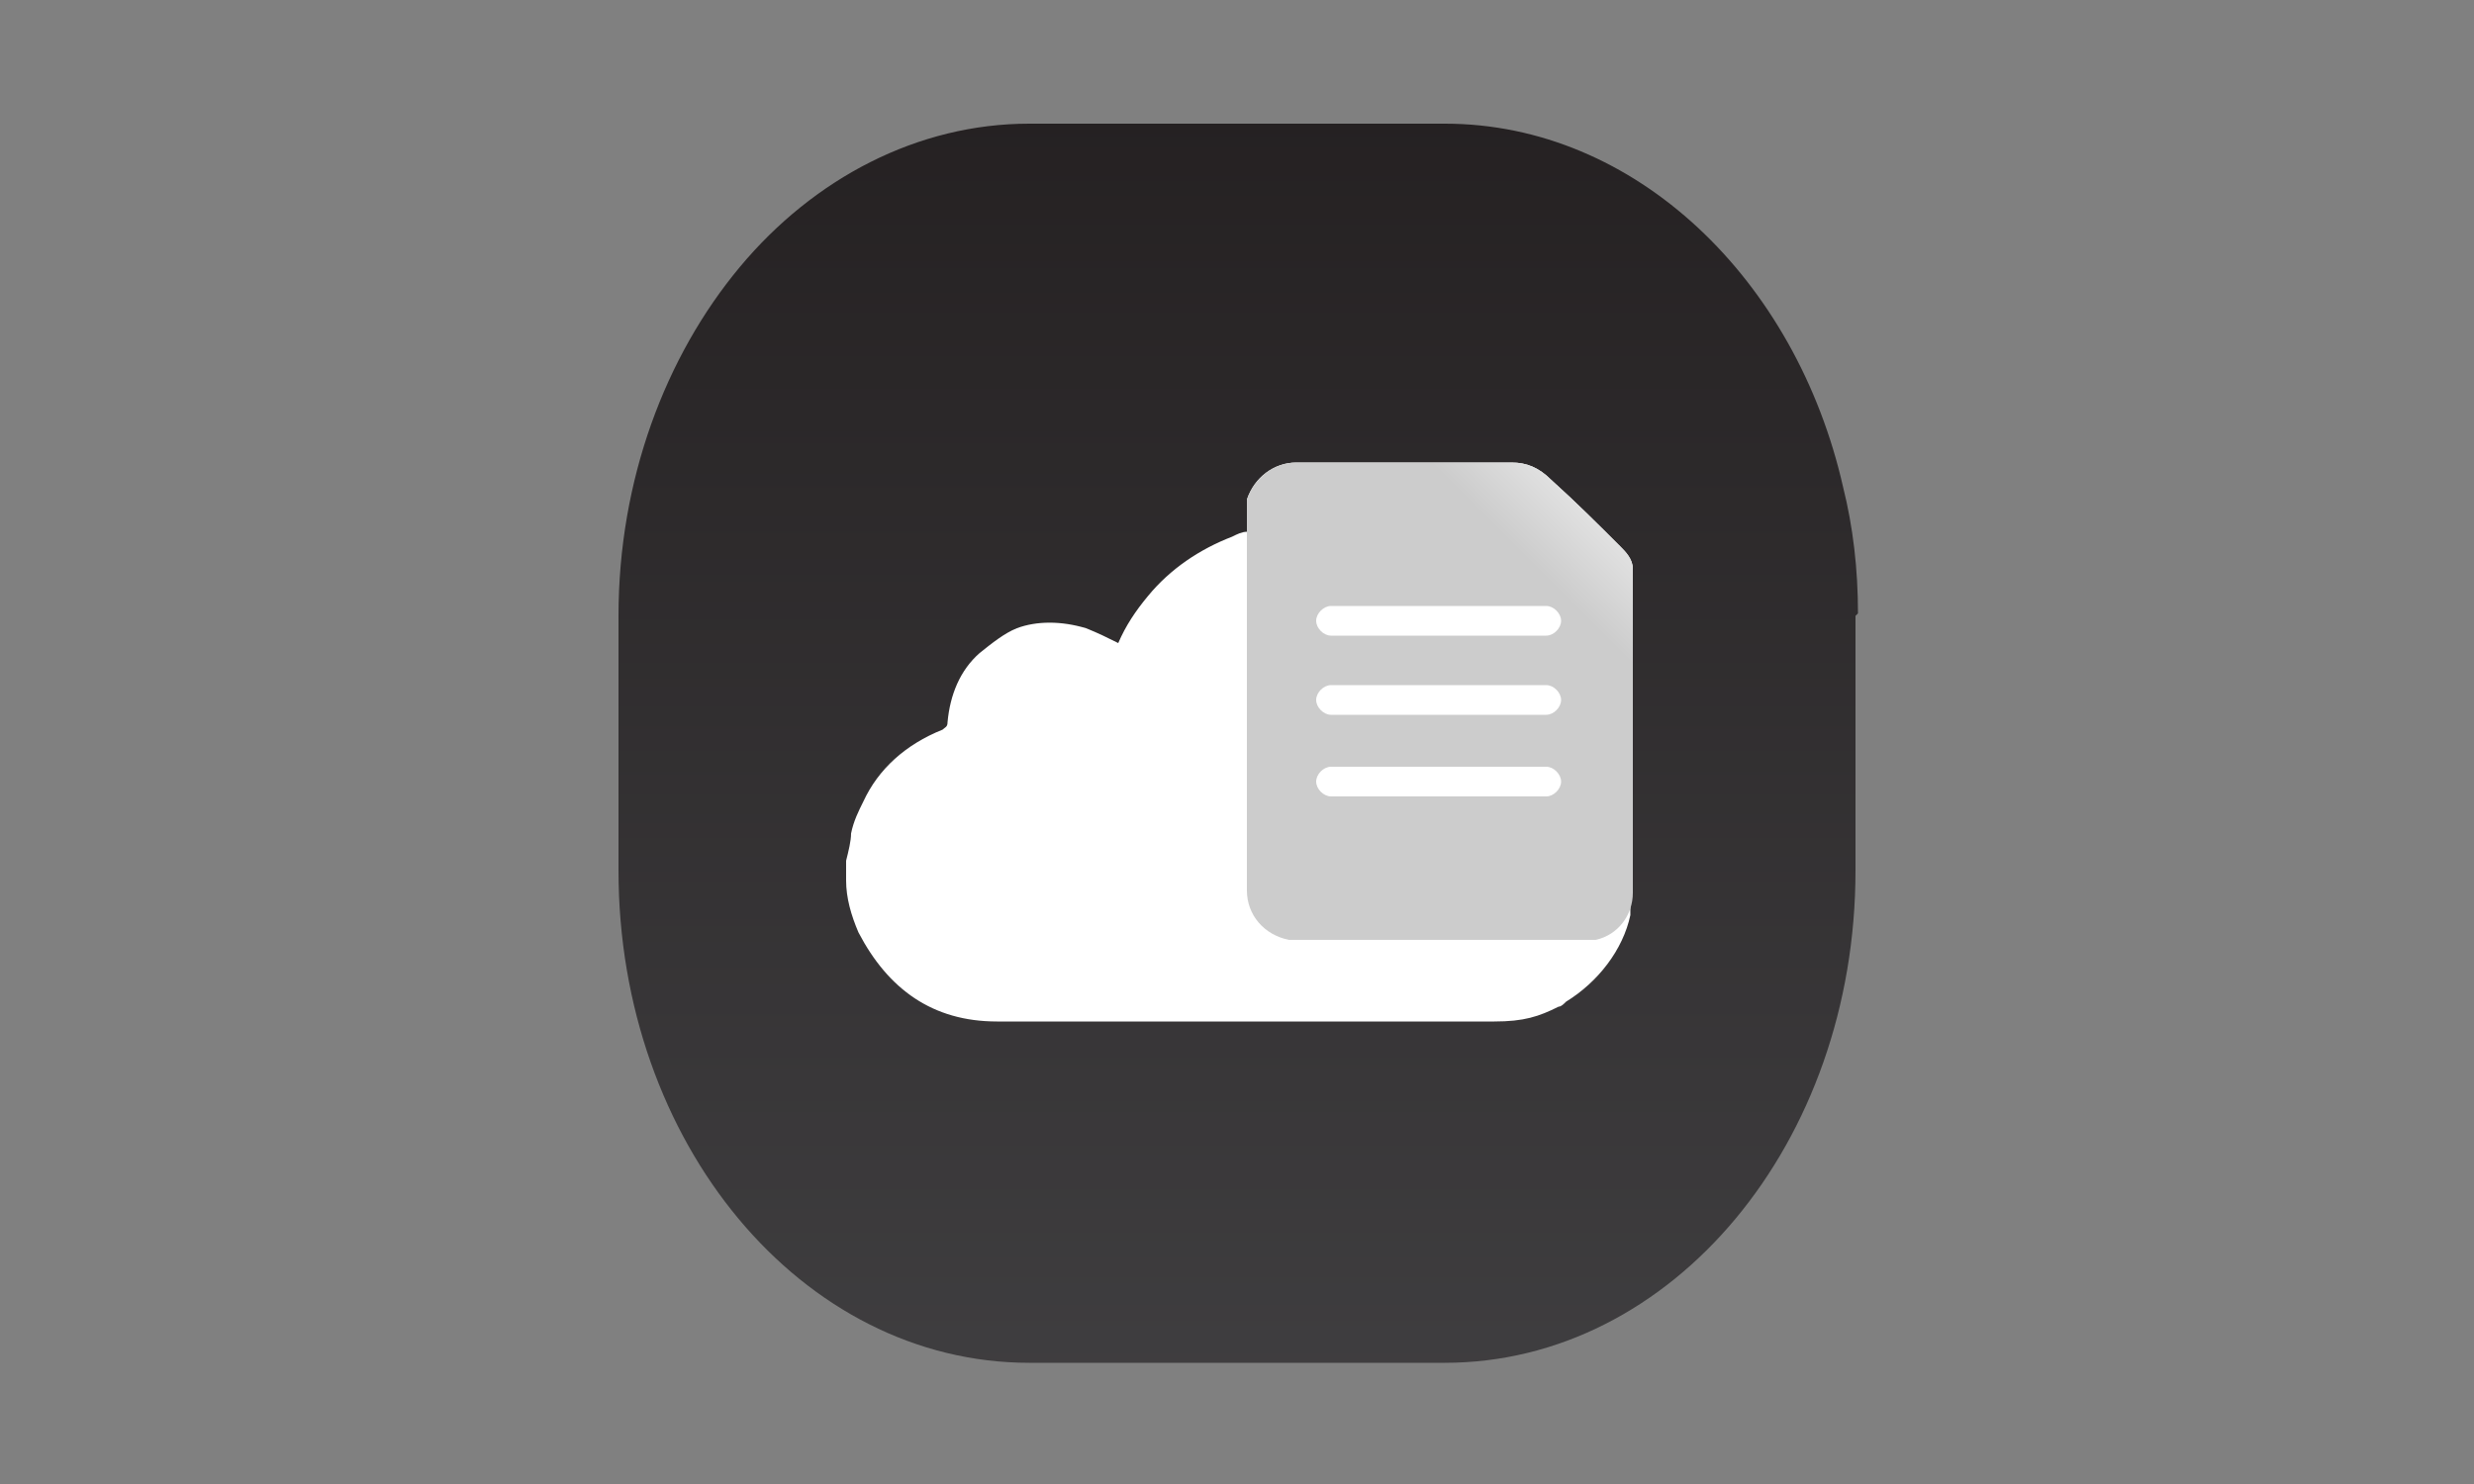
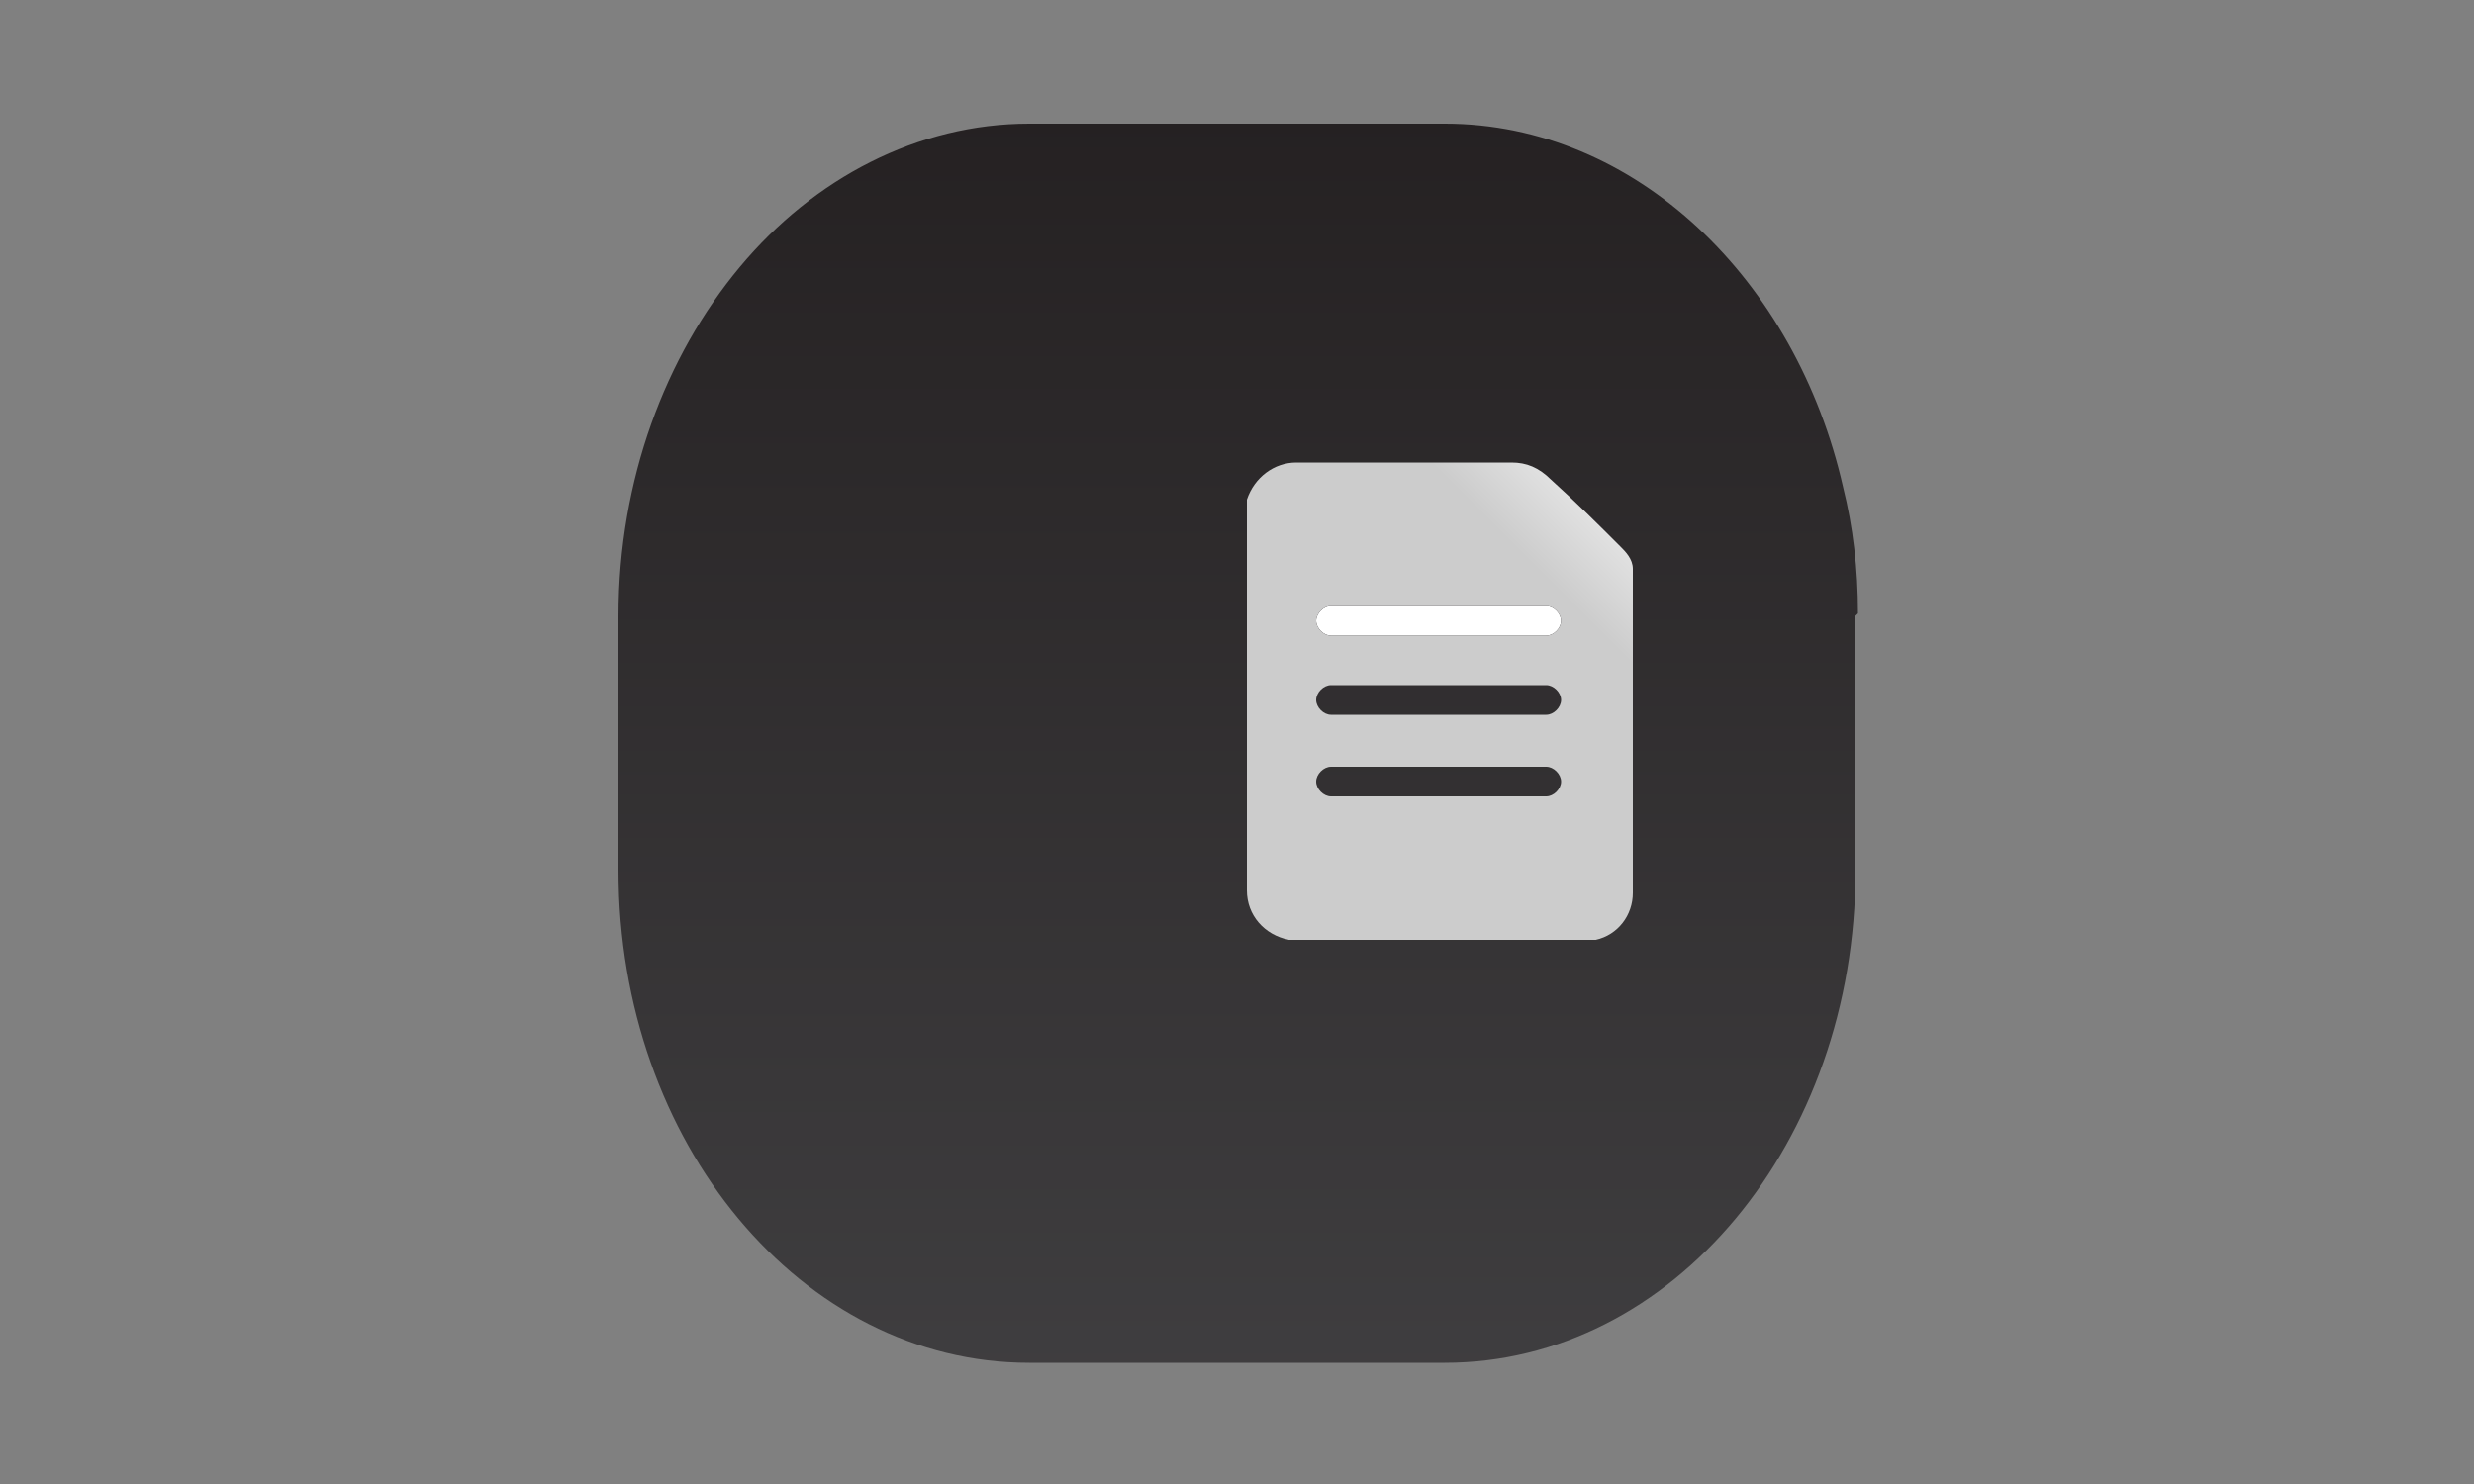
<svg xmlns="http://www.w3.org/2000/svg" viewBox="0 0 100 60">
  <rect x="0" y="0" width="100" height="60" fill="#808080" stroke="none" />
  <defs>
    <style>      .st0 {        fill: url(#linear-gradient1);      }      .st1 {        mix-blend-mode: multiply;      }      .st1, .st2 {        opacity: 0;      }      .st3 {        fill: url(#linear-gradient);      }      .st4 {        isolation: isolate;      }      .st5, .st2 {        fill: #fff;      }      .st2 {        mix-blend-mode: screen;      }    </style>
    <linearGradient id="linear-gradient" x1="50" y1="1.1" x2="50" y2="59.6" gradientUnits="userSpaceOnUse">
      <stop offset="0" stop-color="#231f20" />
      <stop offset="1" stop-color="#414042" />
    </linearGradient>
    <linearGradient id="linear-gradient1" x1="62.8" y1="23.7" x2="76" y2="10.5" gradientUnits="userSpaceOnUse">
      <stop offset="0" stop-color="#ccc" />
      <stop offset=".4" stop-color="#fff" />
      <stop offset="1" stop-color="#fff" />
    </linearGradient>
  </defs>
  <g class="st4">
    <g id="Layer_1">
      <g>
        <path class="st3" d="M75,24.9v10.3c0,11-7.4,19.9-16.6,19.9h-16.8c-9.2,0-16.6-8.9-16.6-19.9v-10.3c0-5.5,1.9-10.5,4.9-14.1,3-3.6,7.2-5.8,11.7-5.8h16.8c7.7,0,14.2,6.3,16.1,14.7.4,1.6.6,3.3.6,5.1Z" />
        <path class="st2" d="M58.4,5c-9.2.5-28.5,10.9-33.4,26v-6.1c0-11,7.4-19.9,16.6-19.9h16.8Z" />
        <path class="st2" d="M74.4,19.7c-5.9-7.4-25.1-13.6-44.6-8.9,3-3.6,7.2-5.8,11.7-5.8h16.8c7.7,0,14.2,6.3,16.1,14.7Z" />
        <path class="st1" d="M75,30.6v4.5c0,11-7.4,19.9-16.6,19.9h-6.6c13.2-3,21.3-14.3,23.2-24.4Z" />
      </g>
      <g>
-         <path class="st5" d="M66,23.5c0-.2,0-.3,0-.5,0-.4-.3-.7-.5-.9-.9-.9-1.8-1.8-2.8-2.7-.5-.5-1-.7-1.6-.7-2.9,0-5.8,0-8.7,0-.9,0-1.7.6-2,1.5,0,.2,0,.3,0,.5,0,.3,0,.5,0,.8,0,0,0,0,0,0-.2,0-.4.1-.6.2h0c-1.3.5-2.5,1.3-3.4,2.4-.5.6-.9,1.2-1.2,1.9-.4-.2-.8-.4-1.3-.6-1-.3-2-.3-2.8,0-.5.2-1,.6-1.5,1-.8.7-1.2,1.7-1.3,2.8,0,0,0,0,0,0,0,.2-.1.2-.2.3-1.5.6-2.6,1.6-3.2,2.9-.2.4-.4.8-.5,1.3,0,.3-.1.7-.2,1.1v.8s0,0,0,0c0,.7.2,1.4.5,2.1,1.2,2.3,3,3.6,5.6,3.6,1.1,0,2.3,0,3.4,0,2.2,0,4.4,0,6.6,0,2.2,0,4.4,0,6.6,0,1.2,0,2.3,0,3.5,0s1.8-.2,2.6-.6c.1,0,.2-.1.3-.2,1.3-.8,2.3-2.1,2.6-3.5,0-.1,0-.3,0-.4,0-.2,0-.4,0-.6,0-1.4,0-2.8,0-4.2,0-2.8,0-5.5,0-8.3Z" />
-         <path class="st5" d="M53.8,32.1h8.7c.3,0,.6-.3.6-.6s-.3-.6-.6-.6h-8.7c-.3,0-.6.3-.6.6s.3.6.6.6Z" />
        <path class="st5" d="M53.8,25.7h8.7c.3,0,.6-.3.6-.6s-.3-.6-.6-.6h-8.7c-.3,0-.6.3-.6.6s.3.6.6.6Z" />
-         <path class="st5" d="M53.8,28.9h8.7c.3,0,.6-.3.6-.6h0c0-.3-.3-.6-.6-.6h-8.7c-.3,0-.6.3-.6.6h0c0,.3.3.6.6.6Z" />
        <path class="st0" d="M66,31.8c0-2.8,0-5.5,0-8.3,0-.2,0-.3,0-.5,0-.4-.3-.7-.5-.9-.9-.9-1.8-1.8-2.8-2.7-.5-.5-1-.7-1.6-.7-2.9,0-5.8,0-8.7,0-.9,0-1.7.6-2,1.5,0,.2,0,.3,0,.5,0,5.1,0,10.2,0,15.3,0,1,.7,1.8,1.7,2,0,0,0,0,.1,0h12.1c0,0,.2,0,.2,0,.9-.2,1.5-1,1.5-1.9,0-1.4,0-2.8,0-4.2ZM53.8,31h8.7c.3,0,.6.3.6.6s-.3.6-.6.6h-8.7c-.3,0-.6-.3-.6-.6s.3-.6.6-.6ZM53.2,28.3c0-.3.3-.6.6-.6h8.7c.3,0,.6.3.6.6s-.3.6-.6.6h-8.7c-.3,0-.6-.3-.6-.6ZM62.5,25.7h-8.7c-.3,0-.6-.3-.6-.6s.3-.6.6-.6h8.7c.3,0,.6.3.6.6s-.3.6-.6.6Z" />
      </g>
    </g>
  </g>
</svg>